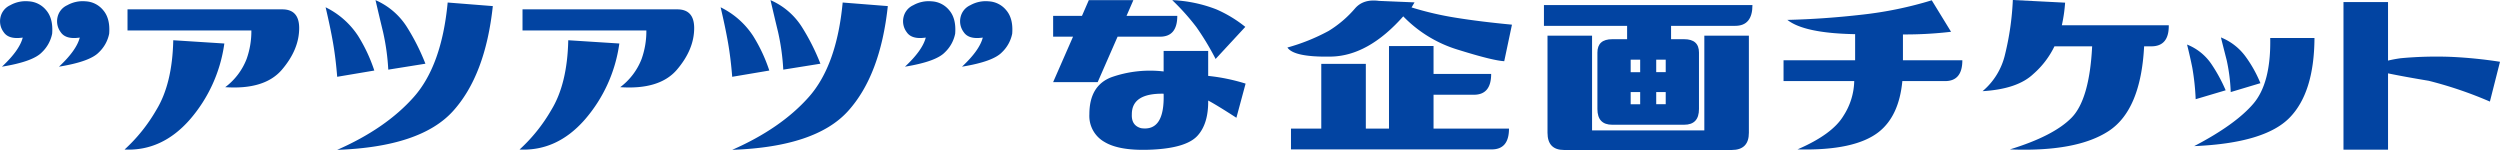
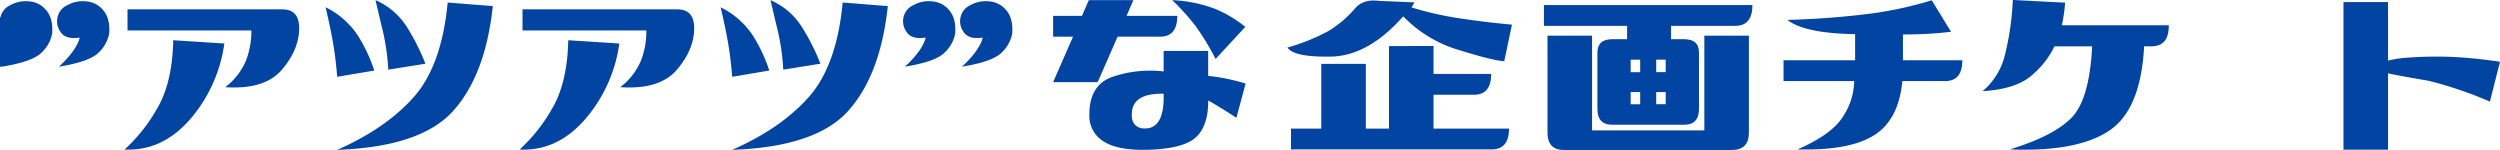
<svg xmlns="http://www.w3.org/2000/svg" id="Group_8559" data-name="Group 8559" width="657.601" height="39.453" viewBox="0 0 657.601 39.453">
  <defs>
    <clipPath id="clip-path">
      <rect id="Rectangle_1351" data-name="Rectangle 1351" width="657.601" height="39.453" transform="translate(0 0)" fill="#0244a2" />
    </clipPath>
  </defs>
  <g id="Group_8558" data-name="Group 8558" clip-path="url(#clip-path)">
-     <path id="Path_22472" data-name="Path 22472" d="M.123,4.57A4.521,4.521,0,0,1,2.7,1.367,8.267,8.267,0,0,1,7.545.351a6.354,6.354,0,0,1,4.608,2.344q1.875,2.188,1.564,6.172a9.257,9.257,0,0,1-2.735,4.922Q8.639,16.212.514,17.539q4.608-4.3,5.468-7.657-3.673.549-5-1.406A4.759,4.759,0,0,1,.123,4.57m15,0a4.518,4.518,0,0,1,2.578-3.2A8.266,8.266,0,0,1,22.545.351a6.354,6.354,0,0,1,4.608,2.344q1.875,2.188,1.563,6.172a9.248,9.248,0,0,1-2.734,4.922q-2.343,2.423-10.468,3.75,4.606-4.3,5.468-7.657-3.675.549-5-1.406a4.765,4.765,0,0,1-.858-3.906" fill="#0244a2" />
+     <path id="Path_22472" data-name="Path 22472" d="M.123,4.57A4.521,4.521,0,0,1,2.7,1.367,8.267,8.267,0,0,1,7.545.351a6.354,6.354,0,0,1,4.608,2.344q1.875,2.188,1.564,6.172a9.257,9.257,0,0,1-2.735,4.922Q8.639,16.212.514,17.539A4.759,4.759,0,0,1,.123,4.57m15,0a4.518,4.518,0,0,1,2.578-3.2A8.266,8.266,0,0,1,22.545.351a6.354,6.354,0,0,1,4.608,2.344q1.875,2.188,1.563,6.172a9.248,9.248,0,0,1-2.734,4.922q-2.343,2.423-10.468,3.75,4.606-4.3,5.468-7.657-3.675.549-5-1.406a4.765,4.765,0,0,1-.858-3.906" fill="#0244a2" />
    <path id="Path_22473" data-name="Path 22473" d="M32.761,39.336a43.307,43.307,0,0,0,8.32-10.351q4.257-6.915,4.492-18.4l13.438.86a38.525,38.525,0,0,1-9.1,20.039Q42.6,39.8,32.761,39.336m.781-31.328V2.461h40.7q4.453,0,4.453,4.922,0,5.625-4.531,10.938T59.245,22.93a16.9,16.9,0,0,0,5.625-7.422,21.792,21.792,0,0,0,1.25-7.5Z" fill="#0244a2" />
    <path id="Path_22474" data-name="Path 22474" d="M98.46,18.555,88.695,20.2Q88.3,15.273,87.6,11.25T85.648,1.914A21.486,21.486,0,0,1,94.2,9.453a41.738,41.738,0,0,1,4.257,9.1M117.757.664l11.875.938q-1.953,18.2-10.468,27.617t-30.469,10.2q12.812-5.625,20.156-13.906T117.757.664M111.9,16.758l-9.766,1.562a59.527,59.527,0,0,0-1.367-9.882q-.978-4.023-1.992-8.4a18.455,18.455,0,0,1,8.359,7.227,56.874,56.874,0,0,1,4.766,9.492" fill="#0244a2" />
    <path id="Path_22475" data-name="Path 22475" d="M136.66,39.336a43.307,43.307,0,0,0,8.32-10.351q4.257-6.915,4.492-18.4l13.438.86a38.525,38.525,0,0,1-9.1,20.039q-7.3,8.319-17.148,7.851m.781-31.328V2.461h40.7q4.454,0,4.453,4.922,0,5.625-4.531,10.938T163.144,22.93a16.9,16.9,0,0,0,5.625-7.422,21.791,21.791,0,0,0,1.25-7.5Z" fill="#0244a2" />
    <path id="Path_22476" data-name="Path 22476" d="M202.36,18.555,192.6,20.2q-.392-4.923-1.094-8.946t-1.953-9.336A21.486,21.486,0,0,1,198.1,9.453a41.692,41.692,0,0,1,4.257,9.1M221.657.664l11.875.938q-1.953,18.2-10.468,27.617T192.6,39.414q12.812-5.625,20.156-13.906T221.657.664M215.8,16.758l-9.766,1.562a59.421,59.421,0,0,0-1.367-9.882q-.976-4.023-1.992-8.4a18.45,18.45,0,0,1,8.359,7.227,56.8,56.8,0,0,1,4.766,9.492" fill="#0244a2" />
    <path id="Path_22477" data-name="Path 22477" d="M237.654,4.57a4.521,4.521,0,0,1,2.578-3.2A8.268,8.268,0,0,1,245.076.351a6.356,6.356,0,0,1,4.609,2.344q1.875,2.188,1.563,6.172a9.257,9.257,0,0,1-2.735,4.922q-2.343,2.423-10.468,3.75,4.608-4.3,5.468-7.657-3.674.549-5-1.406a4.762,4.762,0,0,1-.859-3.906m15,0a4.521,4.521,0,0,1,2.578-3.2A8.267,8.267,0,0,1,260.076.351a6.356,6.356,0,0,1,4.609,2.344q1.875,2.188,1.563,6.172a9.257,9.257,0,0,1-2.735,4.922q-2.343,2.423-10.468,3.75,4.608-4.3,5.468-7.657-3.674.549-5-1.406a4.766,4.766,0,0,1-.859-3.906" fill="#0244a2" />
    <path id="Path_22478" data-name="Path 22478" d="M309.673,4.179q0,5.471-4.531,5.469H293.97L288.736,21.6H277.017l5.234-11.953h-5.234V4.179H284.6l1.8-4.14h11.719l-1.8,4.14ZM306.08,13.4H317.8v6.563a50.117,50.117,0,0,1,9.844,2.031l-2.422,8.984q-5.313-3.437-7.422-4.531.078,6.093-2.812,9.258t-11.641,3.633q-8.751.468-12.812-1.993a7.843,7.843,0,0,1-3.985-7.3q0-7.5,5.782-9.727a30.613,30.613,0,0,1,13.75-1.523Zm-8.36,16.641q-.156,2.969,2.422,3.672,6.249.938,5.938-9.063-8.361-.155-8.36,5.391M327.564,7.07l-7.812,8.438a70.481,70.481,0,0,0-5.04-8.36A60.344,60.344,0,0,0,308.345.039a36.15,36.15,0,0,1,11.6,2.422,33.207,33.207,0,0,1,7.617,4.609" fill="#0244a2" />
    <path id="Path_22479" data-name="Path 22479" d="M338.642,12.5A51.3,51.3,0,0,0,349.5,8.125a29.128,29.128,0,0,0,6.953-5.938q2.186-2.5,6.25-1.953l9.375.391q-.313.548-.781,1.328a83.358,83.358,0,0,0,11.8,2.734q6.327,1.017,14.609,1.8l-2.031,9.609q-2.972-.155-11.875-2.929A33.552,33.552,0,0,1,369.111,4.3q-9.219,10.391-18.984,10.585T338.642,12.5m38.438-.391v7.344h15.156q0,5.469-4.531,5.469H377.08v8.906h19.844q0,5.469-4.531,5.468H339.58V33.828h7.969V16.8h11.719V33.828h6.093V12.109Z" fill="#0244a2" />
    <path id="Path_22480" data-name="Path 22480" d="M460.964,1.328q0,5.469-4.531,5.469H439.558v3.515h3.437q3.906,0,3.906,3.516V28.672q0,4.14-3.906,4.14H424.089q-3.909,0-3.906-4.14V13.828q0-3.516,3.906-3.516h3.906V6.8H406.119V1.328ZM418.776,34.3h29.532V9.375h11.718V34.922q0,4.531-4.531,4.531H411.432q-4.375,0-4.375-4.531V9.375h11.719Zm10.157-15.313h2.5V15.7h-2.5Zm0,8.438h2.5v-3.2h-2.5ZM438.151,15.7h-2.5v3.281h2.5Zm0,8.516h-2.5v3.2h2.5Z" fill="#0244a2" />
    <path id="Path_22481" data-name="Path 22481" d="M516.175,15.859q0,5.469-4.531,5.469h-11.25q-.861,9.141-6.172,13.359-6.328,5-21.406,4.609,9.216-3.984,12.109-8.867a17.44,17.44,0,0,0,2.813-9.1H469.144V15.859h18.828V8.984q-13.359-.234-17.813-3.75Q479.77,5,489.691,3.867A99.932,99.932,0,0,0,508.128.078l5.078,8.281a102.921,102.921,0,0,1-12.656.7v6.8Z" fill="#0244a2" />
    <path id="Path_22482" data-name="Path 22482" d="M528.677,39.3q11.484-3.516,16.211-8.32t5.43-18.789H540.4a22.835,22.835,0,0,1-5.586,7.3q-4.18,3.946-13.32,4.492a17.876,17.876,0,0,0,5.9-9.609A73.5,73.5,0,0,0,529.458,0l13.75.7a39.826,39.826,0,0,1-.859,5.938h28.125q.077,5.469-4.453,5.547H563.99q-.863,16.719-9.3,22.265T528.677,39.3" fill="#0244a2" />
-     <path id="Path_22483" data-name="Path 22483" d="M585.441,23.75l-7.89,2.344a63.23,63.23,0,0,0-.9-8.36q-.585-2.889-1.367-6.015a13.913,13.913,0,0,1,6.445,5.195,41.3,41.3,0,0,1,3.711,6.836M597.16,10H608.8q-.08,14.454-6.641,21.055t-25,7.382q10.782-5.624,15.508-11.093T597.16,10m-2.578,11.875-7.812,2.344a46.6,46.6,0,0,0-1.055-8.36q-.744-2.889-1.524-6.015a14.891,14.891,0,0,1,6.6,5.195,32.839,32.839,0,0,1,3.789,6.836" fill="#0244a2" />
    <path id="Path_22484" data-name="Path 22484" d="M616.43,39.375V.547h11.718V15.938q1.641-.39,3.359-.625a101.937,101.937,0,0,1,13.32-.352A120.2,120.2,0,0,1,657.6,16.25l-2.657,10.469a104.835,104.835,0,0,0-16.093-5.469q-6.562-1.094-10.7-1.953V39.375Z" fill="#0244a2" />
  </g>
</svg>